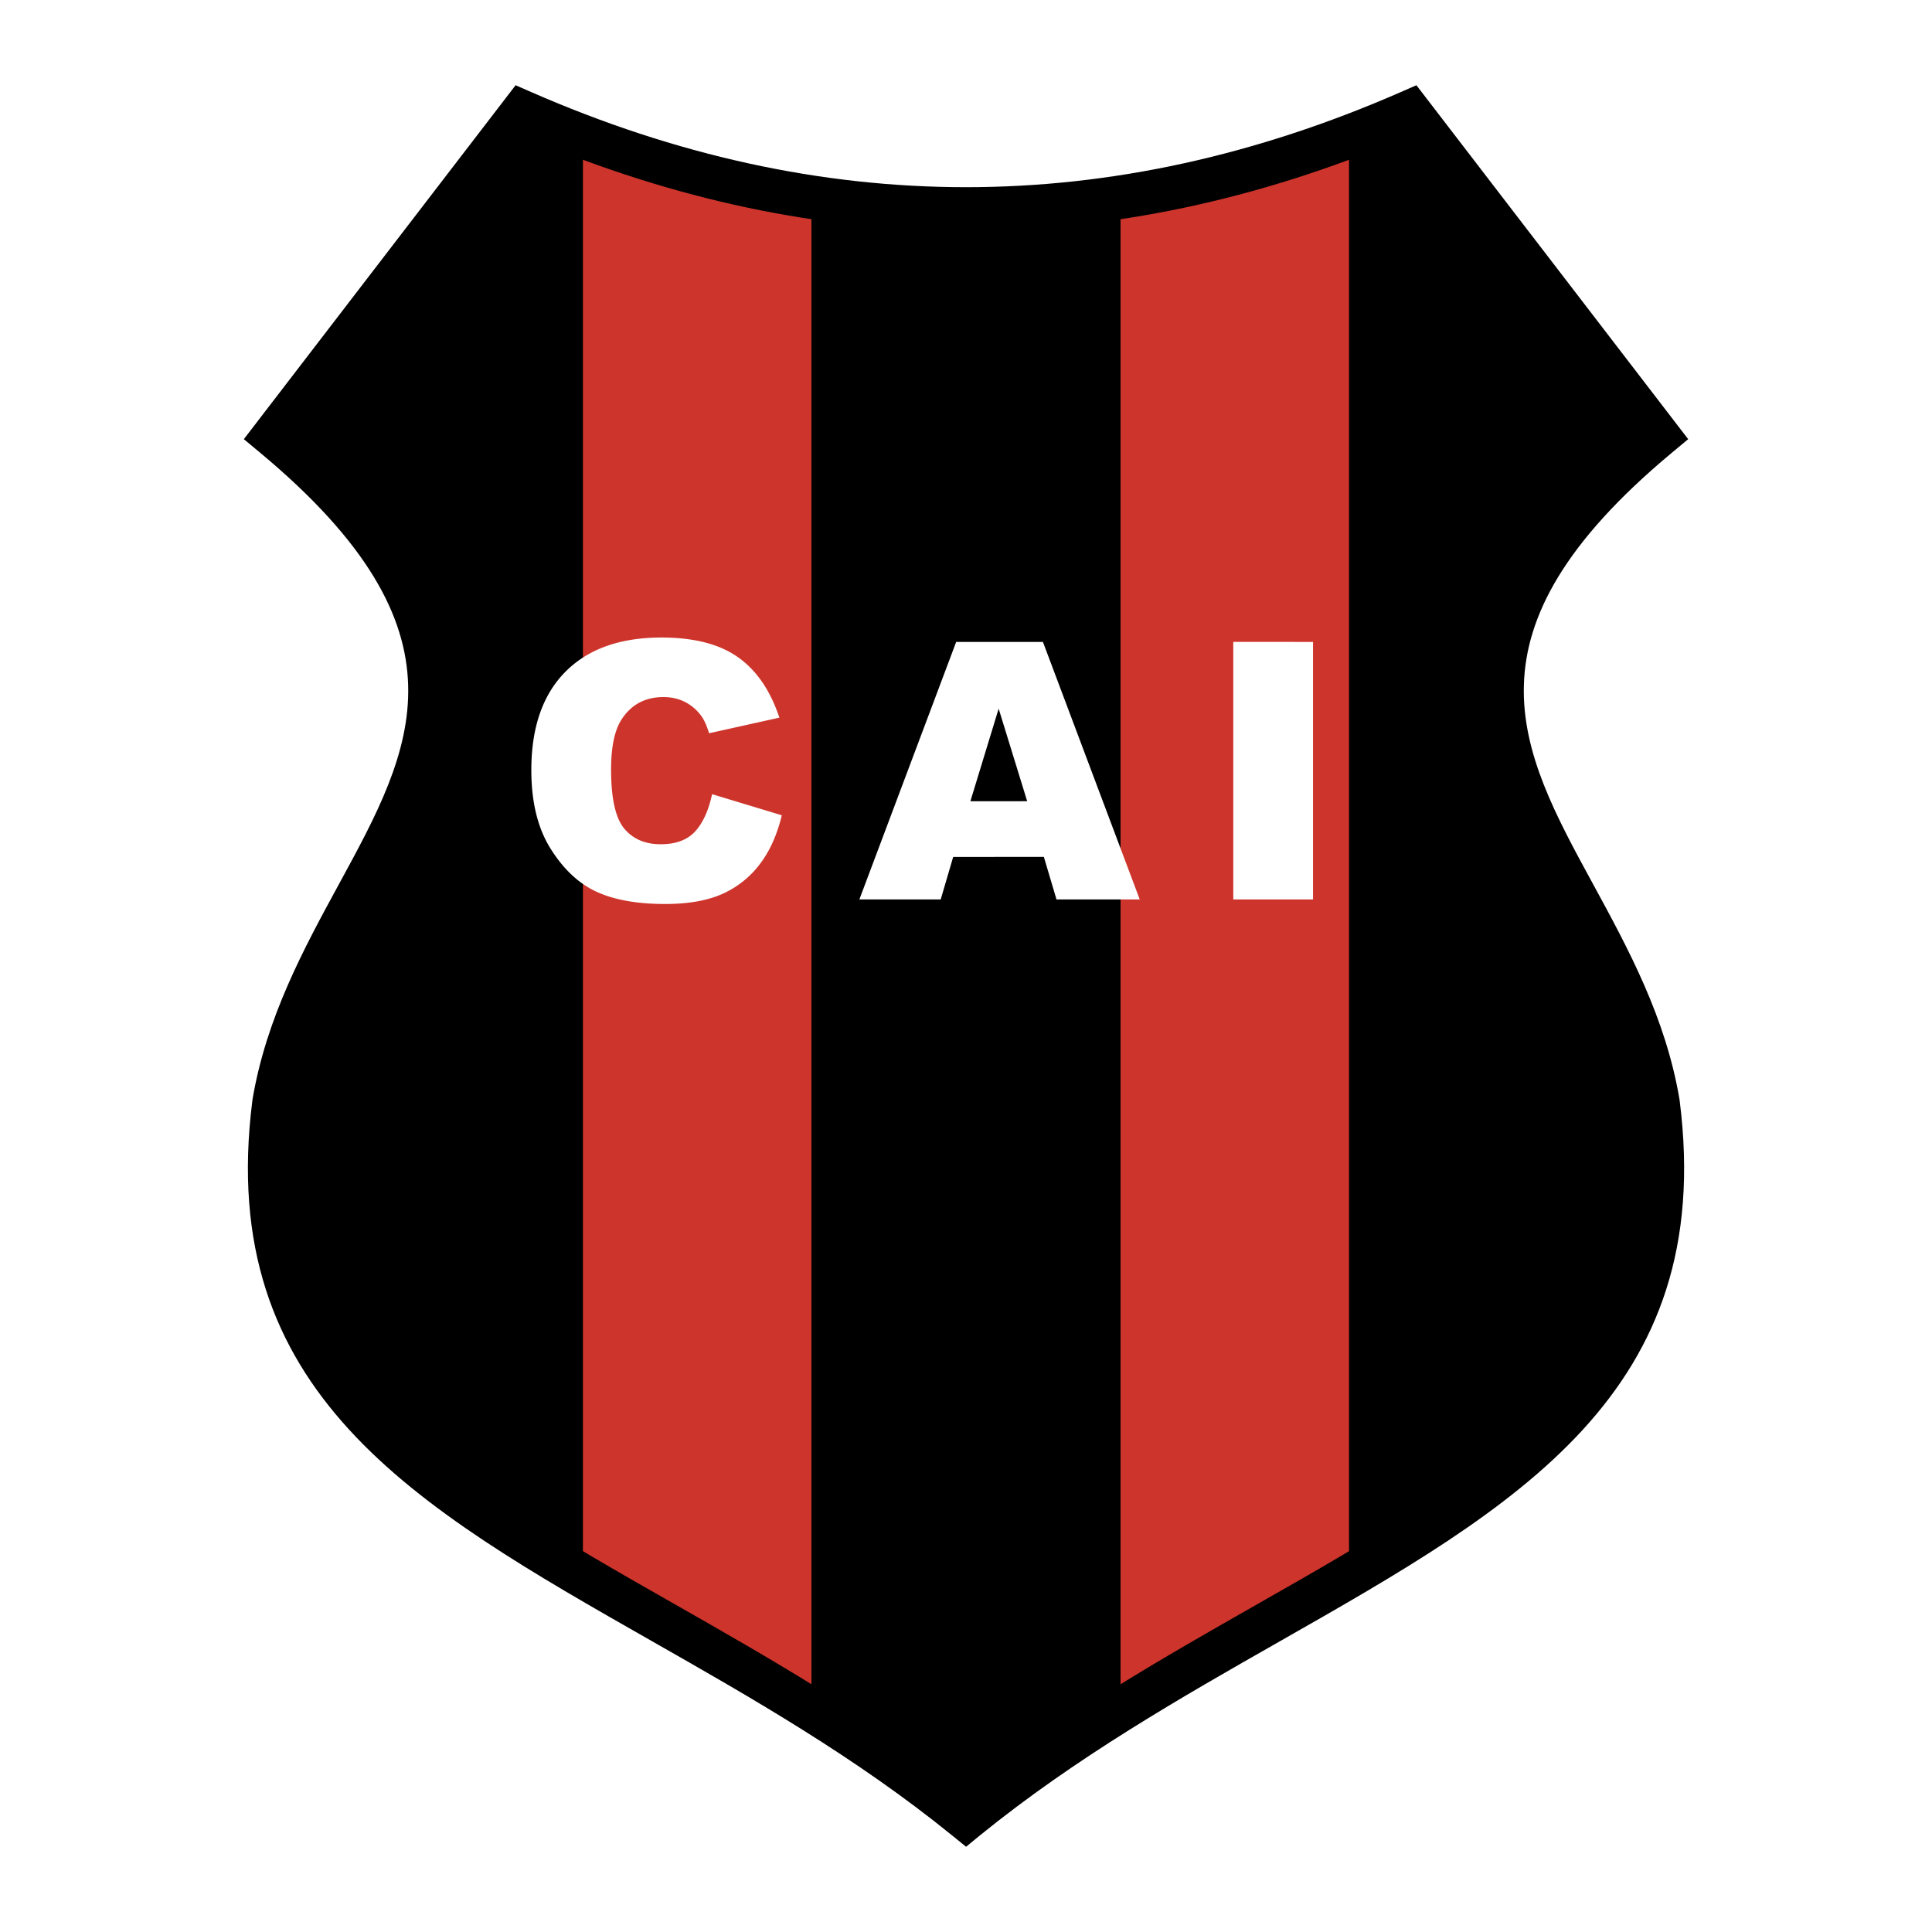
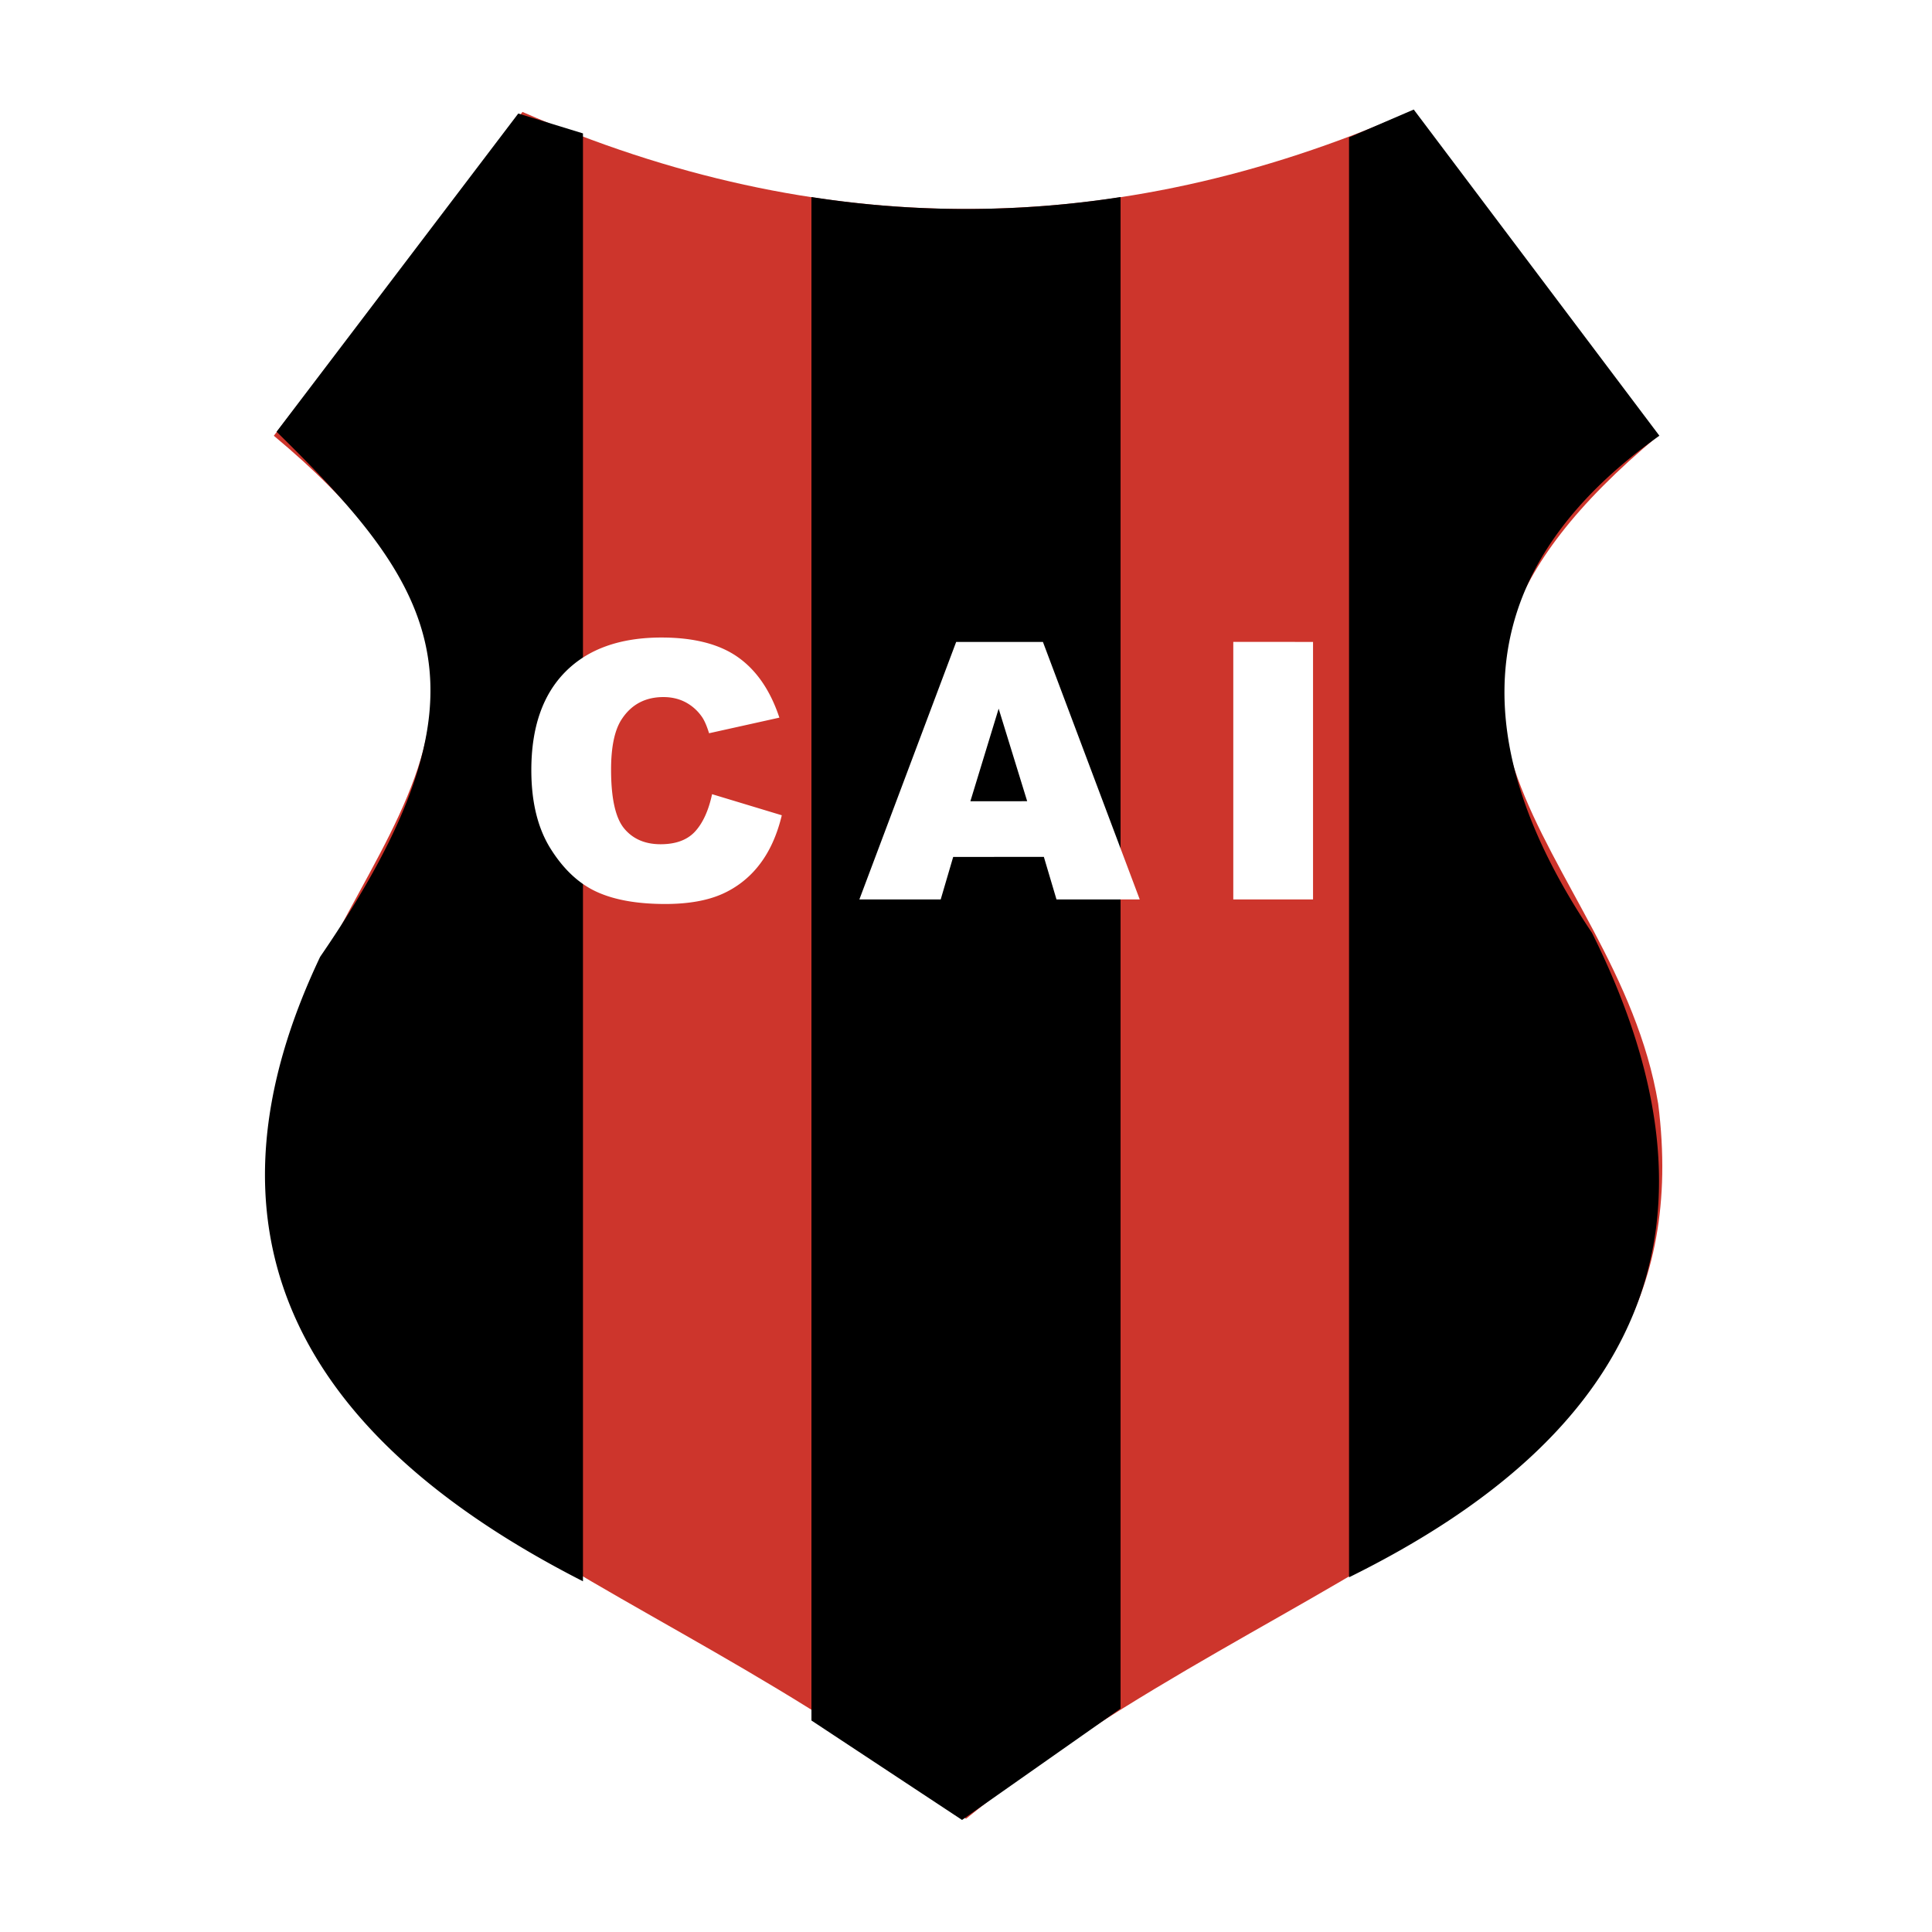
<svg xmlns="http://www.w3.org/2000/svg" width="2500" height="2500" viewBox="0 0 192.756 192.756">
  <path fill-rule="evenodd" clip-rule="evenodd" fill="#fff" d="M0 0h192.756v192.756H0V0z" />
  <path d="M52.127 11.168L27.32 43.476c33.182 27.613 4.249 41.168 0 66.635-5.01 39.596 36.653 45.018 69.058 71.348 32.405-26.33 74.067-31.752 69.058-71.348-4.248-25.467-33.182-39.022 0-66.635l-24.807-32.308c-29.5 12.909-59.002 12.909-88.502 0z" fill-rule="evenodd" clip-rule="evenodd" fill="#cd352c" />
-   <path d="M52.82 13.822L30.297 43.157c22.386 19.458 15.391 32.309 7.365 47.039-3.377 6.197-6.951 12.758-8.205 20.271h-.001c-3.268 26.17 15.432 36.816 37.72 49.504 9.528 5.424 19.688 11.207 29.201 18.715 9.513-7.508 19.673-13.291 29.203-18.715 22.287-12.688 40.986-23.334 37.719-49.504-1.254-7.514-4.828-14.074-8.205-20.271-8.025-14.73-15.021-27.58 7.365-47.039l-22.523-29.334c-29.04 12.267-58.077 12.267-87.116-.001zM25.598 42.161L50.405 9.853l1.036-1.349 1.552.679c28.923 12.657 57.847 12.657 86.771 0l1.551-.679 1.037 1.349 24.807 32.308 1.27 1.654-1.6 1.332c-21.57 17.95-15.229 29.59-7.934 42.979 3.551 6.517 7.309 13.416 8.68 21.63l.008.084c3.684 29.107-16.184 40.416-39.865 53.896-9.836 5.598-20.354 11.586-29.971 19.398l-1.362 1.117-1.372-1.113c-9.617-7.814-20.137-13.803-29.974-19.402-23.682-13.48-43.548-24.789-39.865-53.896l.008-.084c1.37-8.215 5.129-15.113 8.68-21.63 7.295-13.389 13.637-25.028-7.933-42.979l-1.601-1.332 1.27-1.654z" />
-   <path d="M58.162 13.31l-6.454-1.984-24.114 31.748C43.591 58.75 50.229 68.83 31.942 95.459c-12.673 26.68-3.274 47.268 26.219 62.307V13.31h.001zM80.958 19.66a100.424 100.424 0 0 0 30.841 0v150.805l-15.816 11.111-15.025-9.92V19.66zM134.594 13.707l6.455-2.778 24.508 32.542c-18.051 12.832-20.291 29.367-6.719 49.607 14.879 29.863 4.098 50.301-24.244 64.291V13.707z" fill-rule="evenodd" clip-rule="evenodd" />
+   <path d="M58.162 13.31l-6.454-1.984-24.114 31.748C43.591 58.75 50.229 68.83 31.942 95.459c-12.673 26.68-3.274 47.268 26.219 62.307h.001zM80.958 19.66a100.424 100.424 0 0 0 30.841 0v150.805l-15.816 11.111-15.025-9.92V19.66zM134.594 13.707l6.455-2.778 24.508 32.542c-18.051 12.832-20.291 29.367-6.719 49.607 14.879 29.863 4.098 50.301-24.244 64.291V13.707z" fill-rule="evenodd" clip-rule="evenodd" />
  <path d="M71.047 79.237L78 81.34c-.467 1.95-1.203 3.586-2.206 4.892a9.555 9.555 0 0 1-3.74 2.961c-1.492.663-3.39.998-5.688.998-2.789 0-5.074-.405-6.841-1.217-1.772-.812-3.301-2.243-4.583-4.286-1.288-2.042-1.931-4.663-1.931-7.853 0-4.253 1.133-7.521 3.39-9.802 2.262-2.285 5.466-3.427 9.597-3.427 3.237 0 5.783.657 7.629 1.963 1.851 1.306 3.232 3.32 4.132 6.03l-7.014 1.557c-.243-.783-.499-1.357-.77-1.715a4.6 4.6 0 0 0-1.627-1.404c-.644-.327-1.366-.49-2.159-.49-1.795 0-3.176.728-4.136 2.173-.723 1.072-1.086 2.765-1.086 5.063 0 2.85.434 4.809 1.296 5.862.867 1.054 2.084 1.585 3.646 1.585 1.521 0 2.672-.429 3.446-1.278s1.343-2.094 1.688-3.717h.004v.002zm33.099 6.254l-9.046.005-1.245 4.239H85.74l9.658-25.69h8.655l9.658 25.69h-8.305l-1.26-4.244zm-1.664-5.554l-2.846-9.233-2.821 9.237 5.667-.004zm20.563-15.897l7.957.005v25.69h-7.957V64.04z" fill-rule="evenodd" clip-rule="evenodd" fill="#fff" />
</svg>